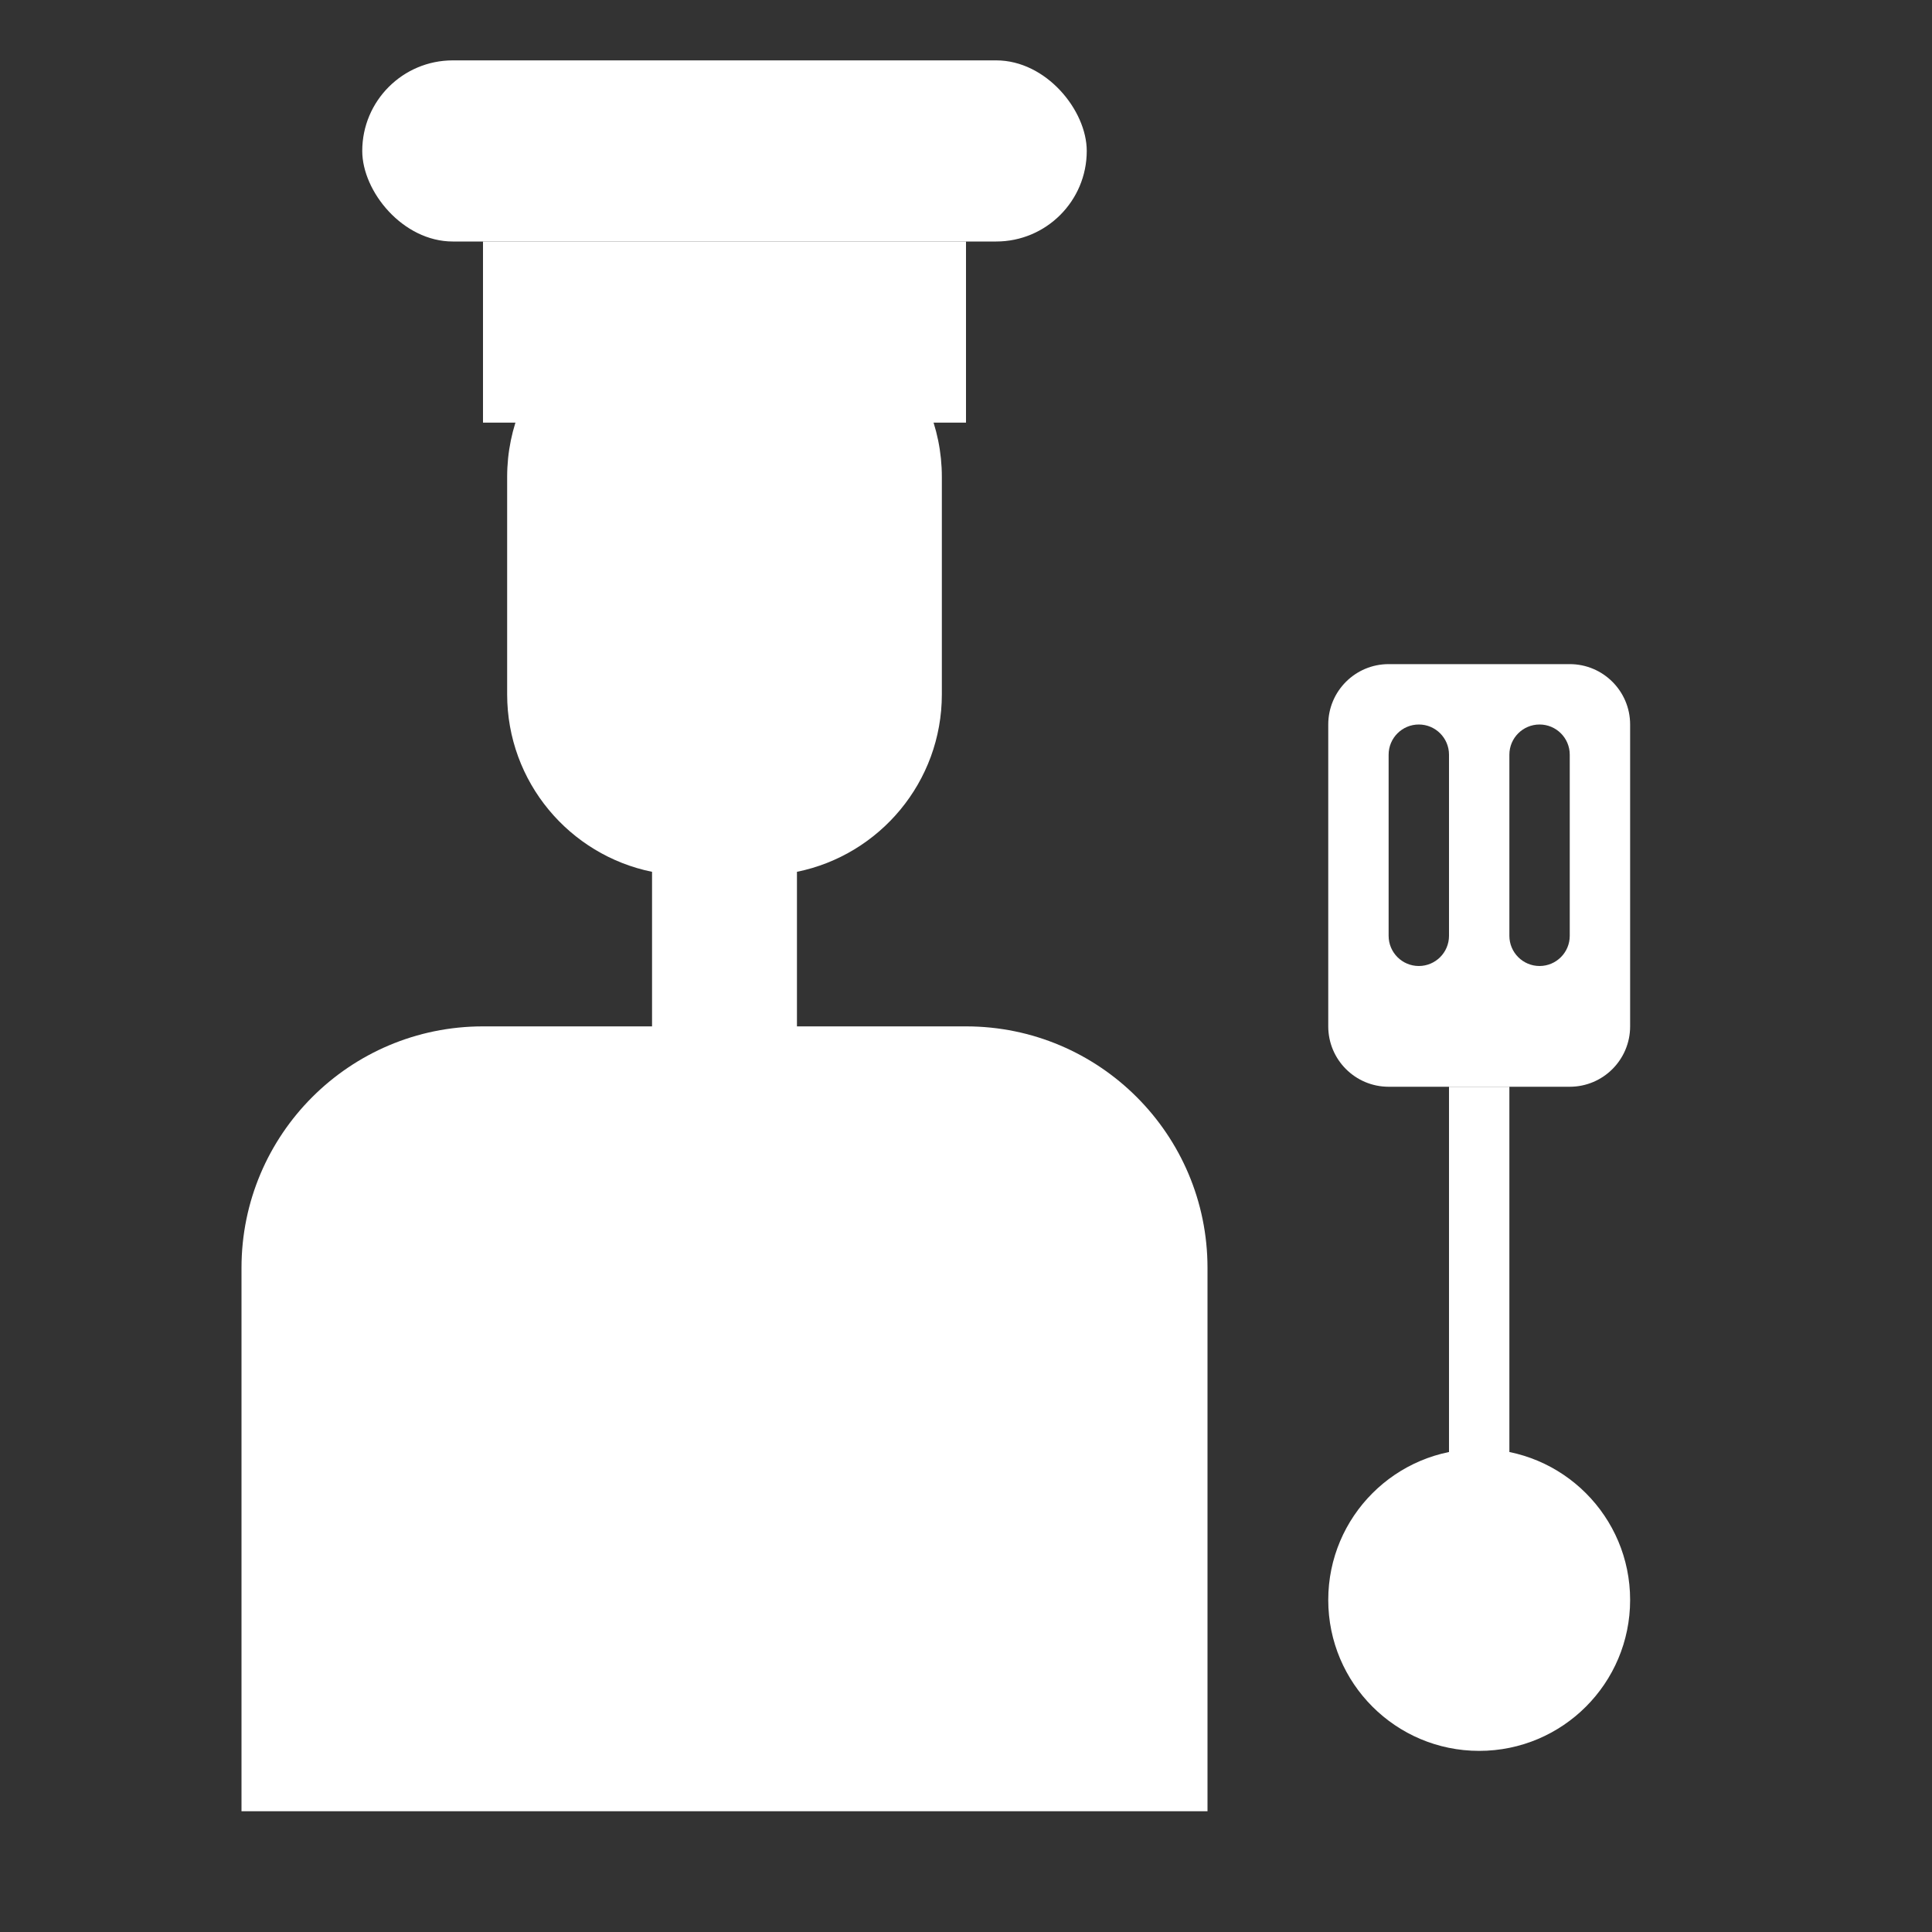
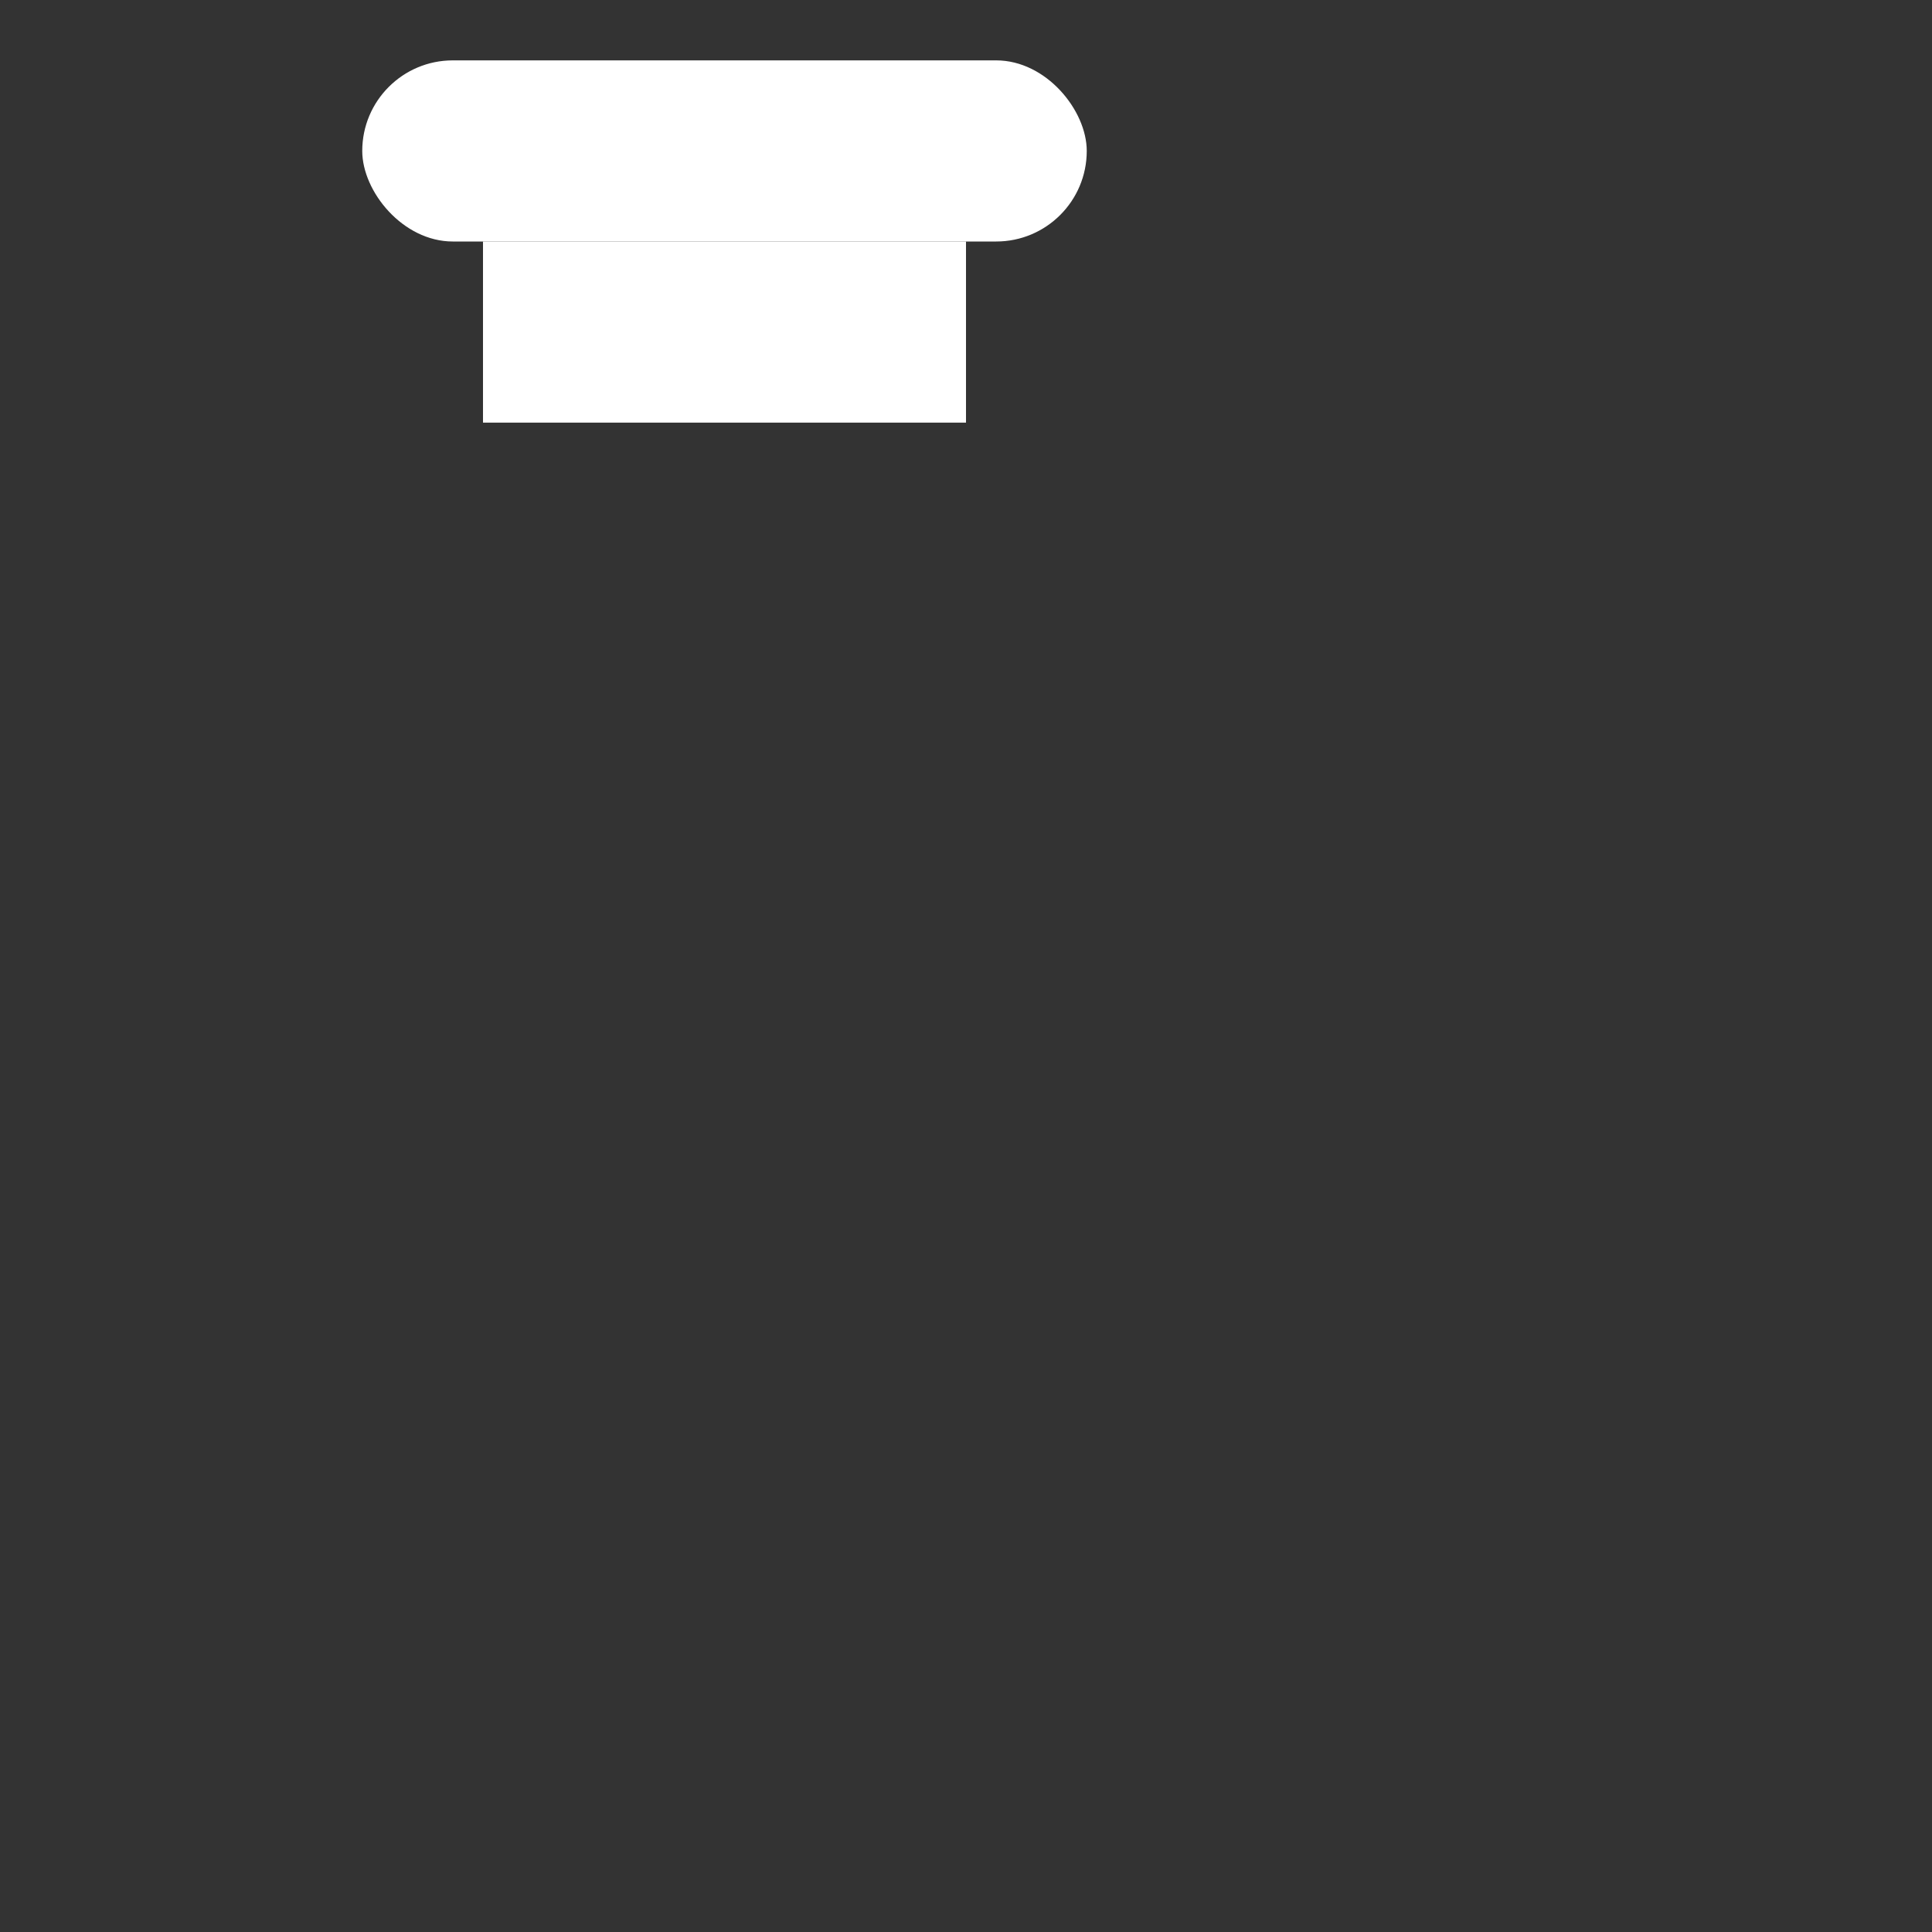
<svg xmlns="http://www.w3.org/2000/svg" width="32" height="32" viewBox="0 0 32 32" fill="none">
  <rect x="0" y="0" width="32" height="32" fill="#333333" stroke="none" />
-   <path fill-rule="evenodd" clip-rule="evenodd" d="M8.4 7.9C8.4 6.243 9.743 4.9 11.4 4.9H12.6C14.257 4.9 15.6 6.243 15.6 7.9V11.5C15.6 12.951 14.569 14.162 13.2 14.44V17H16C18.209 17 20 18.791 20 21V30H4V21C4 18.791 5.791 17 8 17H10.8V14.44C9.431 14.162 8.4 12.951 8.4 11.5V7.9Z" fill="white" />
  <rect x="8" y="4" width="8" height="3" fill="white" />
  <rect x="6" y="1" width="12" height="3" rx="1.5" fill="white" />
-   <path fill-rule="evenodd" clip-rule="evenodd" d="M22 12C22 11.448 22.448 11 23 11H26C26.552 11 27 11.448 27 12V17C27 17.552 26.552 18 26 18H23C22.448 18 22 17.552 22 17V12ZM23.5 16C23.224 16 23 15.776 23 15.5V12.5C23 12.224 23.224 12 23.5 12C23.776 12 24 12.224 24 12.5V15.5C24 15.776 23.776 16 23.5 16ZM25.5 12C25.224 12 25 12.224 25 12.5V15.5C25 15.776 25.224 16 25.5 16C25.776 16 26 15.776 26 15.5V12.5C26 12.224 25.776 12 25.5 12Z" fill="white" />
-   <line x1="24.5" y1="18" x2="24.5" y2="25" stroke="white" />
-   <circle cx="24.5" cy="26.5" r="2.5" fill="white" />
</svg>